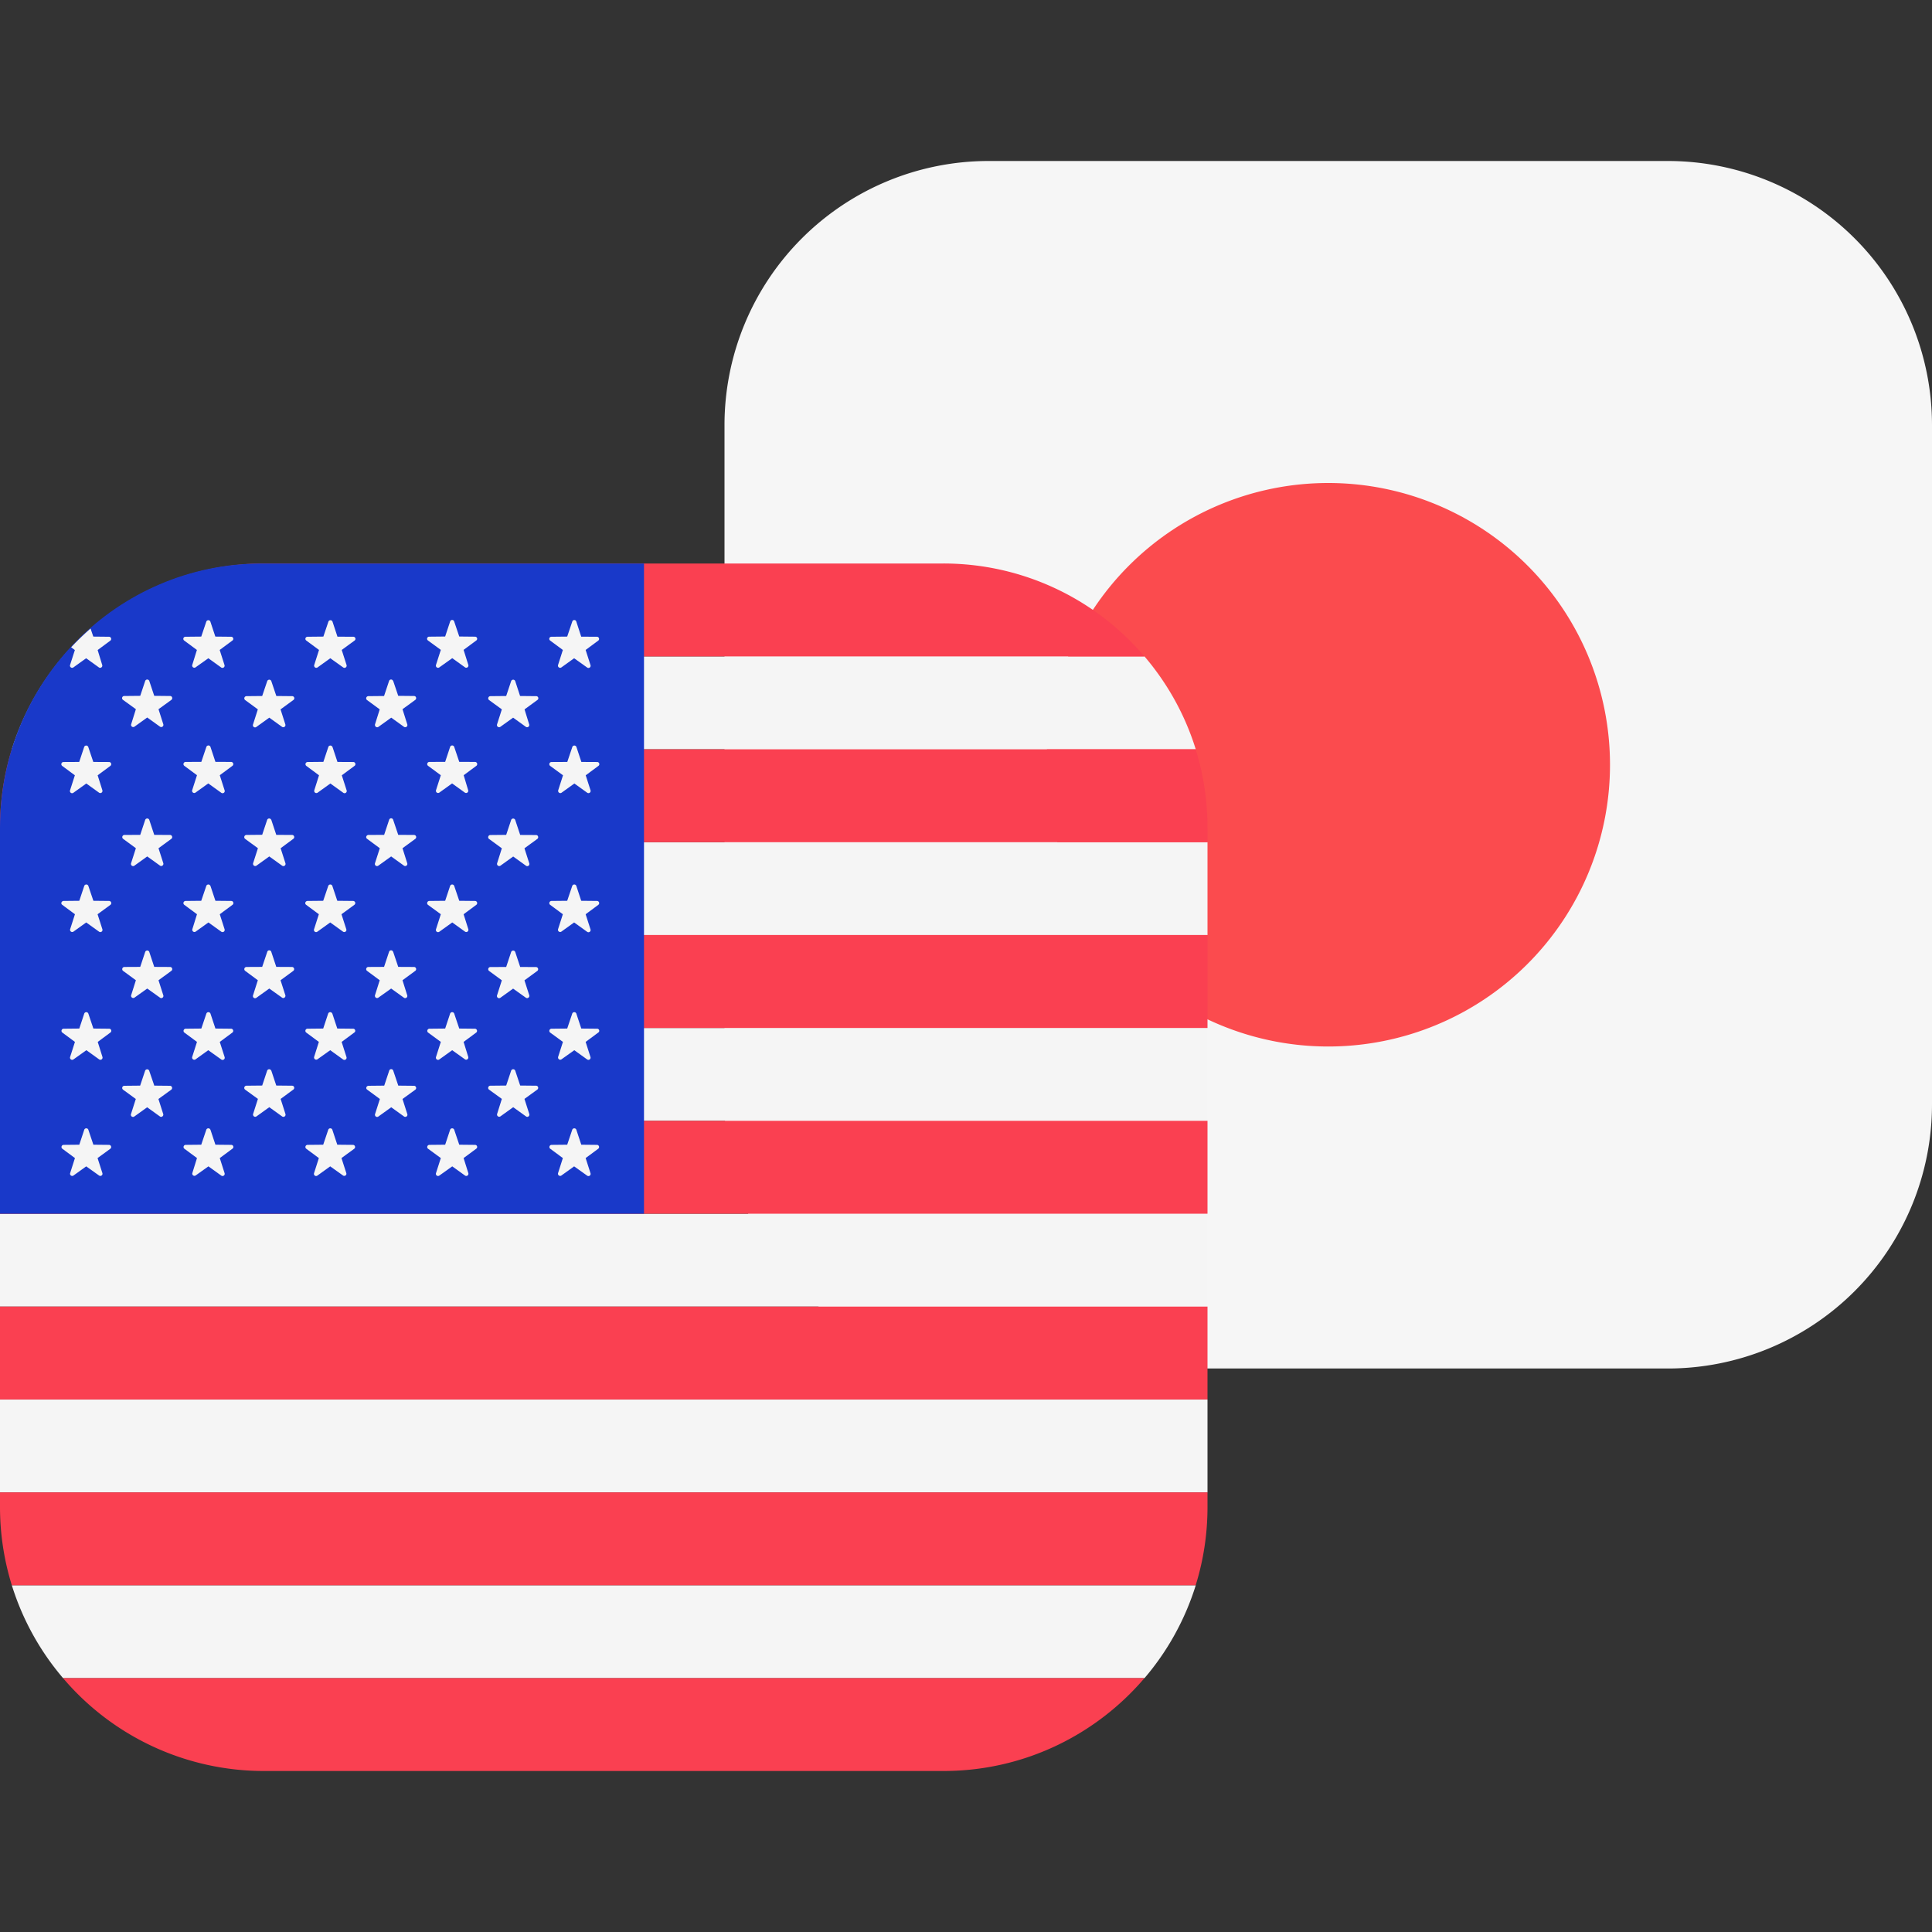
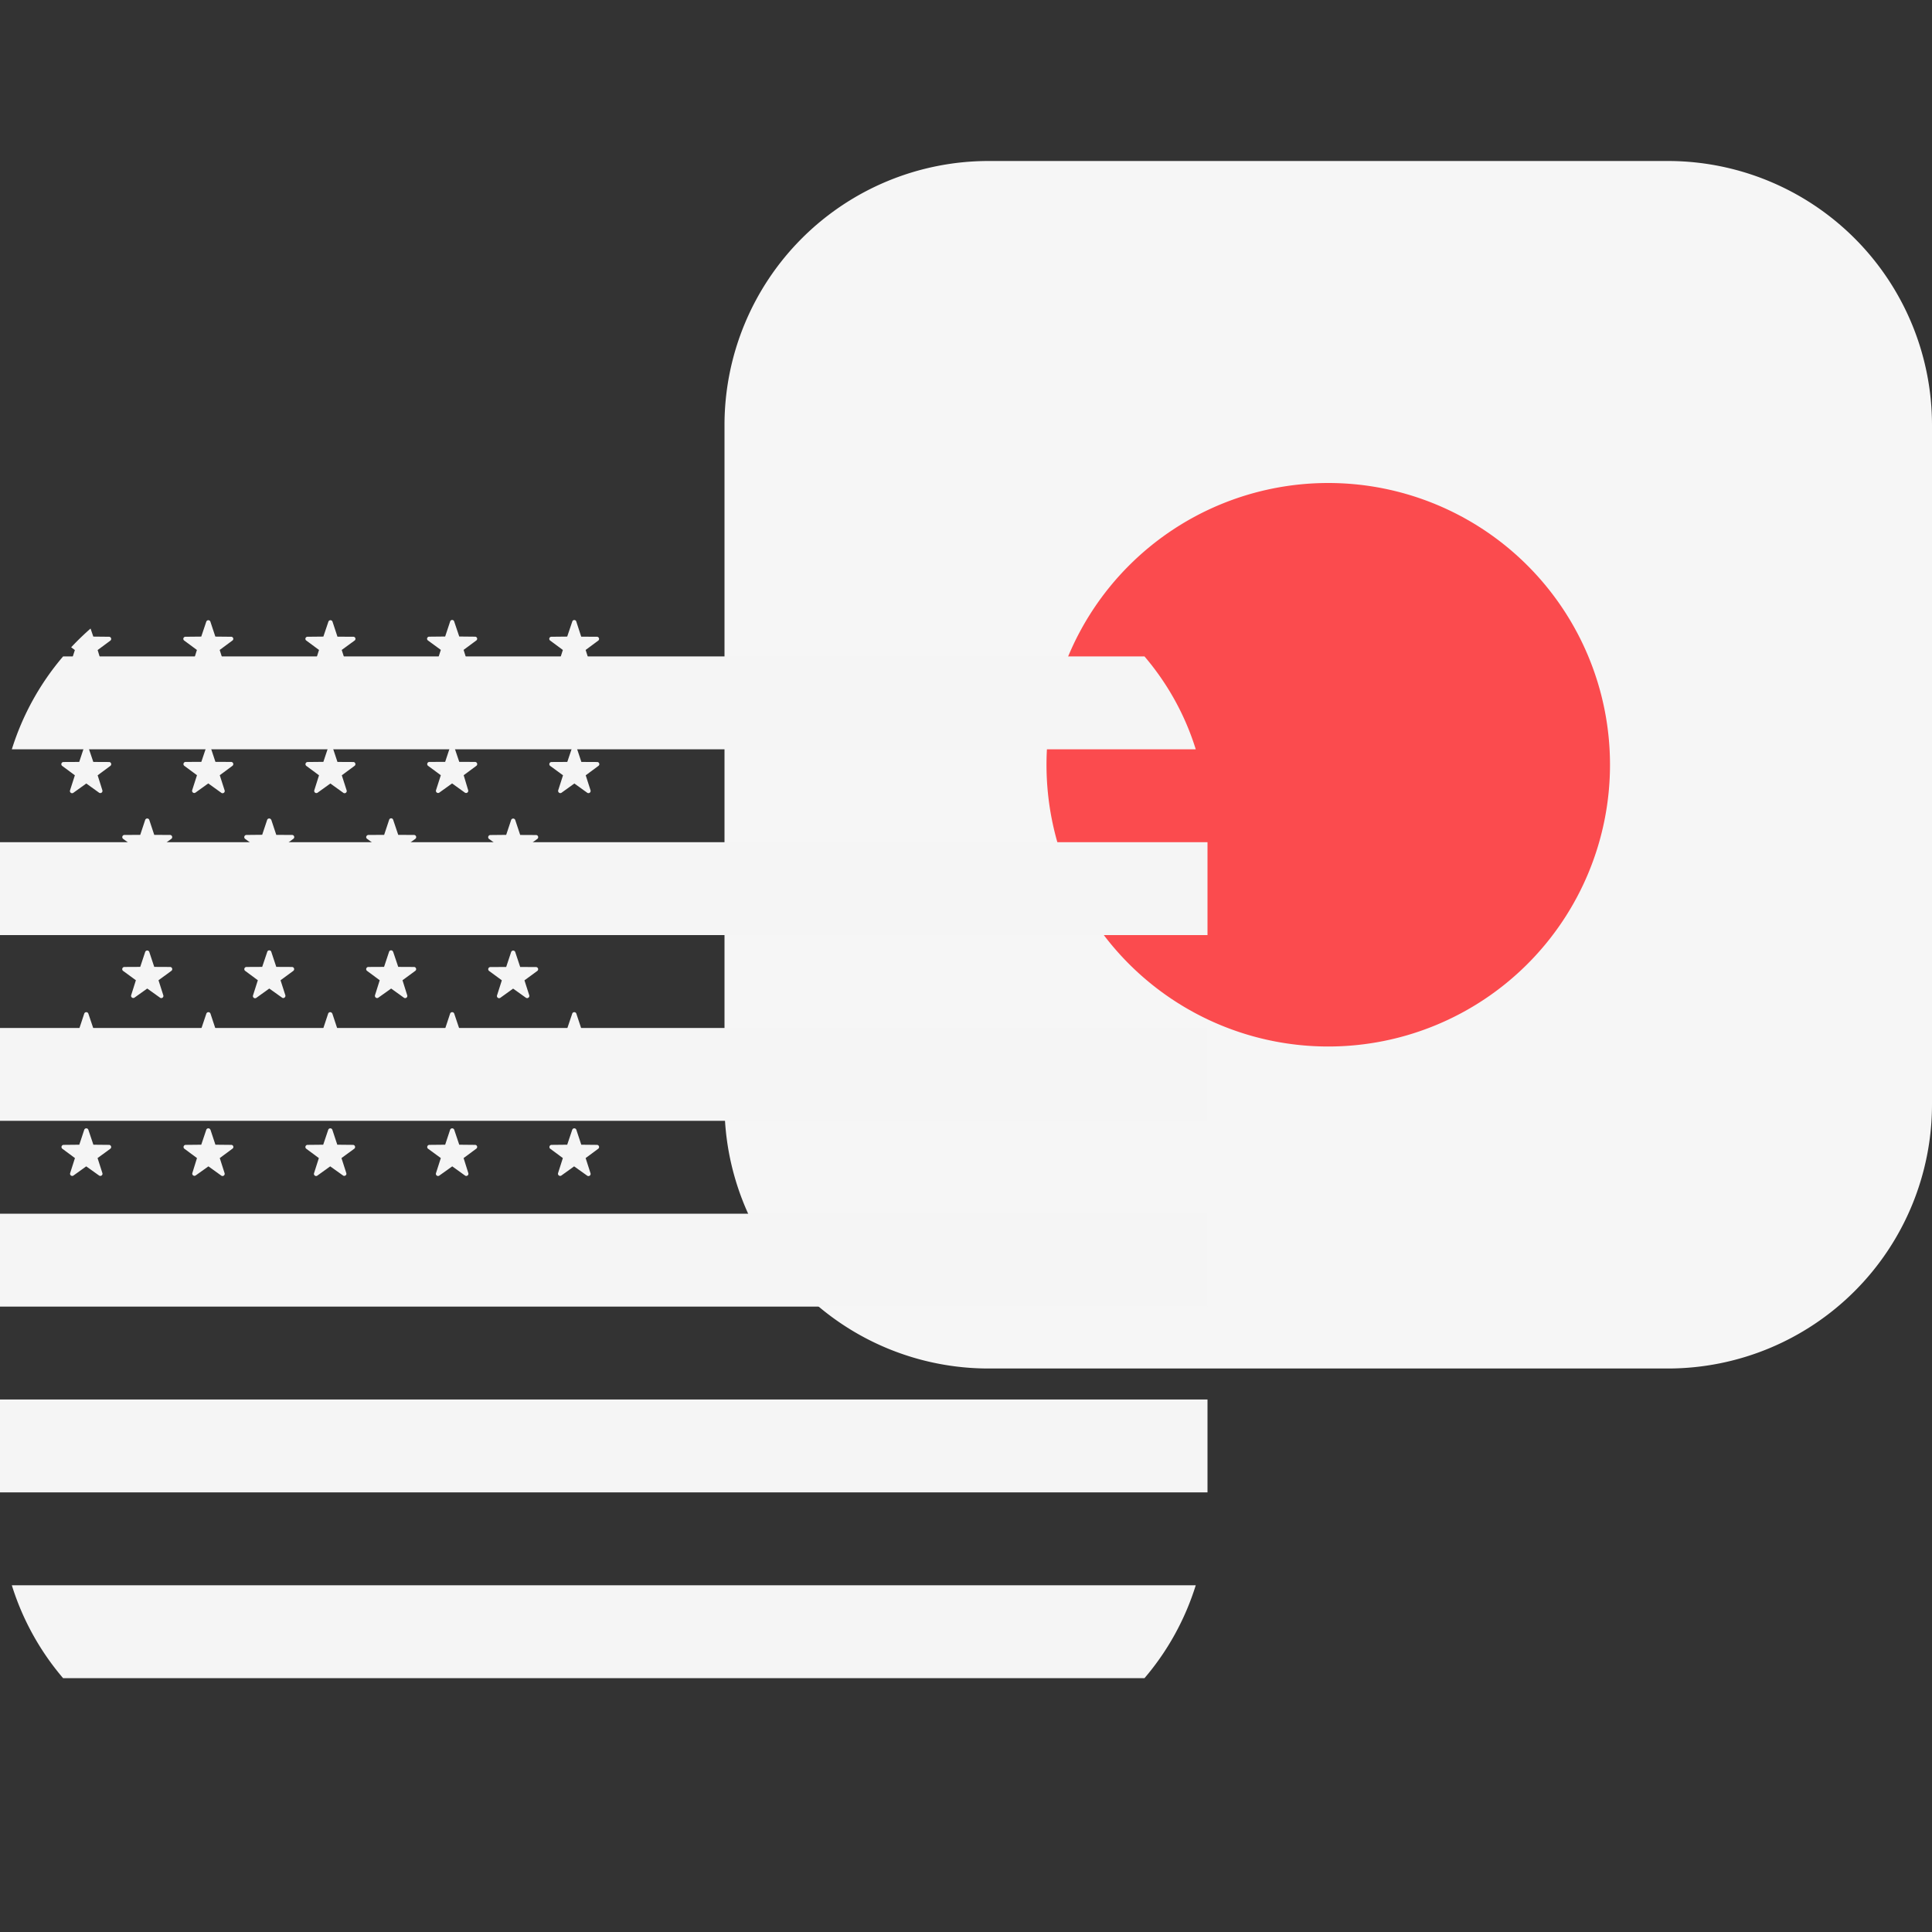
<svg xmlns="http://www.w3.org/2000/svg" width="24" height="24" fill="none">
  <rect width="100%" height="100%" fill="#333333" stroke="none" />
  <path d="M20.719 2H12.28A3.281 3.281 0 0 0 9 5.281v8.438A3.28 3.28 0 0 0 12.281 17h8.438A3.281 3.281 0 0 0 24 13.719V5.28A3.281 3.281 0 0 0 20.719 2z" fill="#F6F6F6" />
  <path d="M16.5 13a3.5 3.5 0 1 0 0-7 3.5 3.5 0 0 0 0 7z" fill="#FB4B4E" />
  <path fill-rule="evenodd" clip-rule="evenodd" d="M.784 8.154h13.433c.285.334.504.725.637 1.154H.147c.134-.429.352-.82.637-1.154zM0 10.462h15v1.154H0v-1.154zm15 2.308H0v1.153h15V12.77zM0 15.077h15v1.154H0v-1.154zm15 2.308H0v1.154h15v-1.154zM.147 19.693h14.707a3.27 3.27 0 0 1-.637 1.154H.784a3.274 3.274 0 0 1-.637-1.154z" fill="#F5F5F5" />
-   <path fill-rule="evenodd" clip-rule="evenodd" d="M11.719 7H3.28c-1 0-1.896.448-2.498 1.154h13.434A3.274 3.274 0 0 0 11.719 7zM15 11.615H0v1.155h15v-1.155zm-.147-2.307c.096.308.147.635.147.974v.18H0v-.18c0-.34.051-.666.147-.974h14.706zM15 13.923H0v1.154h15v-1.154zm0 4.616v.18c0 .34-.051.666-.147.974H.147A3.28 3.28 0 0 1 0 18.719v-.18h15zm-.783 2.307H.783A3.274 3.274 0 0 0 3.281 22h8.438c1 0 1.896-.448 2.498-1.154zM0 16.231h15v1.154H0V16.23v.001z" fill="#FA4051" />
-   <path d="M8 7H3.25C1.455 7 0 8.47 0 10.281v4.796h8V7z" fill="#1939C9" />
  <path fill-rule="evenodd" clip-rule="evenodd" d="m2.613 7.721.062.187.197.002c.025 0 .036.032.015.047l-.158.117.06.188a.027.027 0 0 1-.041.03l-.16-.115-.16.114a.027.027 0 0 1-.04-.03l.058-.187-.158-.117a.026.026 0 0 1 .016-.047l.196-.002.063-.187a.027.027 0 0 1 .04-.012.027.027 0 0 1 .01.012zM.87 8.262a.027.027 0 0 0 .04.03l.16-.115.16.115a.027.027 0 0 0 .04-.03l-.057-.187.158-.117a.027.027 0 0 0-.016-.048l-.196-.002-.034-.1a3.296 3.296 0 0 0-.241.233l.046.034-.06.187zm.226 1.016.063.187.196.001c.026 0 .036.033.016.048l-.158.117.059.187a.027.027 0 0 1-.04.03l-.16-.115-.16.115a.027.027 0 0 1-.042-.03l.06-.187-.158-.117a.027.027 0 0 1 .015-.048l.197-.001.062-.187a.027.027 0 0 1 .04-.012.027.027 0 0 1 .01.012zm.064 1.912-.063-.186a.027.027 0 0 0-.04-.012.027.027 0 0 0-.01.012l-.062.186-.197.002a.028.028 0 0 0-.015.006.027.027 0 0 0-.01.029c.002.005.006.01.01.013l.158.117-.06.187a.027.027 0 0 0 .04.03l.16-.115.16.115a.027.027 0 0 0 .041-.014.027.027 0 0 0 0-.016l-.06-.187.16-.117a.027.027 0 0 0-.016-.048l-.196-.002zm-.063 1.4.063.187.196.002c.026 0 .036.032.016.047l-.158.117.059.188a.027.027 0 0 1-.025.034.026.026 0 0 1-.015-.004l-.16-.115-.16.114a.027.027 0 0 1-.042-.03l.06-.187-.158-.117a.027.027 0 0 1-.008-.028.027.027 0 0 1 .023-.019l.197-.002.062-.187a.027.027 0 0 1 .04-.012.027.027 0 0 1 .01.012zm.063 1.63-.063-.187a.027.027 0 0 0-.04-.012.027.027 0 0 0-.01.012l-.062.187-.197.002a.027.027 0 0 0-.023.019.027.027 0 0 0 .008.028l.158.117-.06.188a.027.027 0 0 0 .04.03l.16-.115.16.114a.027.027 0 0 0 .041-.014.027.027 0 0 0 0-.016l-.06-.187.16-.117a.027.027 0 0 0-.016-.047l-.196-.002zm.694-5.762.062.186.197.002c.026 0 .036.032.016.048l-.16.116.06.188a.027.027 0 0 1-.04.03l-.16-.115-.16.115a.027.027 0 0 1-.04-.03l.059-.188-.16-.116a.026.026 0 0 1-.01-.03.026.026 0 0 1 .027-.018l.197-.002.062-.186a.027.027 0 0 1 .04-.012.027.027 0 0 1 .01.012zm.062 1.913-.062-.187a.027.027 0 0 0-.04-.012.027.027 0 0 0-.01.012l-.062.187-.197.001a.027.027 0 0 0-.016.048l.159.117-.06.187a.027.027 0 0 0 .025.035.027.027 0 0 0 .016-.005l.16-.115.16.115c.004.003.01.004.015.004.005 0 .01-.002.015-.006a.027.027 0 0 0 .01-.028l-.06-.187.16-.117a.027.027 0 0 0-.016-.048l-.197-.001zm-.062 1.453.062.187.197.001c.026 0 .036.033.016.048l-.16.117.06.188a.027.027 0 0 1-.024.034.026.026 0 0 1-.015-.004l-.161-.115-.16.114a.027.027 0 0 1-.03-.002.027.027 0 0 1-.01-.028l.059-.187-.16-.117a.027.027 0 0 1-.008-.03.027.027 0 0 1 .025-.018l.197-.001.062-.187a.027.027 0 0 1 .04-.012.027.027 0 0 1 .01.012zm.062 1.66-.063-.184a.027.027 0 0 0-.04-.012.027.027 0 0 0-.01.012l-.062.186-.197.002a.027.027 0 0 0-.016.048l.159.116-.06.188a.027.027 0 0 0 .025.035.027.027 0 0 0 .016-.005l.16-.115.16.115c.004.003.01.004.015.004.005 0 .01-.002.015-.006a.027.027 0 0 0 .01-.028l-.06-.188.16-.116a.027.027 0 0 0-.016-.048l-.197-.002v-.002zm.76-4.02-.062-.187a.027.027 0 0 0-.04-.012.027.027 0 0 0-.01.012l-.063.187-.196.001a.027.027 0 0 0-.016.048l.158.117-.06.187a.027.027 0 0 0 .04.03l.16-.115.16.115a.027.027 0 0 0 .043-.03l-.06-.187.158-.117a.027.027 0 0 0-.015-.048l-.197-.001zm-.062 1.54.062.186.197.002c.025 0 .036.033.015.048l-.158.117.06.187a.027.027 0 0 1-.026.035.027.027 0 0 1-.015-.005l-.16-.115-.16.115a.027.027 0 0 1-.03-.002.027.027 0 0 1-.01-.028l.058-.187-.158-.117a.027.027 0 0 1-.009-.03.027.027 0 0 1 .025-.018l.195-.002.063-.186a.027.027 0 0 1 .04-.012.027.027 0 0 1 .01.012zm.062 1.773-.062-.187a.027.027 0 0 0-.04-.012.027.027 0 0 0-.01.012l-.063.187-.196.002a.027.027 0 0 0-.024.034c.001.005.004.01.008.013l.158.117-.06.188a.027.027 0 0 0 .01.028.027.027 0 0 0 .03.002l.16-.115.16.114a.027.027 0 0 0 .043-.03l-.06-.187.158-.117a.027.027 0 0 0 .008-.028.027.027 0 0 0-.023-.019l-.197-.002zm-.062 1.256.062.187.197.002c.025 0 .036.032.015.047l-.158.117.06.188a.027.027 0 0 1-.026.035.027.027 0 0 1-.015-.005l-.16-.115-.16.114a.027.027 0 0 1-.03-.002.027.027 0 0 1-.01-.028l.058-.187-.158-.117a.027.027 0 0 1 .016-.047l.195-.002.063-.187a.027.027 0 0 1 .04-.012.027.027 0 0 1 .01.012zm.818-5.389L3.37 8.46a.027.027 0 0 0-.04-.012.027.027 0 0 0-.01.012l-.063.186-.196.002a.027.027 0 0 0-.016.048l.158.116-.06.188a.027.027 0 0 0 .026.036.027.027 0 0 0 .016-.006l.16-.115.16.115a.027.027 0 0 0 .04-.03l-.06-.188.159-.116a.026.026 0 0 0-.015-.048l-.197-.002v-.002zm-.062 1.54.062.187.197.001c.025 0 .036.033.015.048l-.158.117.06.187a.027.027 0 0 1-.026.035.027.027 0 0 1-.015-.005l-.16-.115-.16.115a.027.027 0 0 1-.04-.014.027.027 0 0 1-.001-.016l.06-.187-.16-.117a.027.027 0 0 1-.008-.03.027.027 0 0 1 .025-.018l.196-.002.062-.186a.027.027 0 0 1 .04-.012.03.03 0 0 1 .01.012zm.062 1.827-.062-.187a.026.026 0 0 0-.05 0l-.063.187-.196.001a.027.027 0 0 0-.016.048l.158.117-.06.188a.027.027 0 0 0 .042.03l.16-.115.16.114c.004.003.01.004.015.004.005 0 .01-.002.015-.006a.027.027 0 0 0 .01-.028l-.06-.187.159-.117a.027.027 0 0 0-.015-.048l-.197-.001zm-.062 1.288.062.186.197.002c.025 0 .036.032.015.048l-.158.116.06.188a.027.027 0 0 1-.026.035.027.027 0 0 1-.015-.005l-.16-.115-.16.115a.027.027 0 0 1-.04-.014.027.027 0 0 1-.001-.016l.06-.188-.16-.116a.027.027 0 0 1-.008-.03.027.027 0 0 1 .025-.018l.196-.002.062-.186a.027.027 0 0 1 .04-.012.03.03 0 0 1 .01.012zm.822-5.39-.062-.188a.027.027 0 0 0-.04-.012.027.027 0 0 0-.01.012l-.063.187-.197.002a.026.026 0 0 0-.025.034c.002.005.005.01.01.013l.158.117-.06.188a.027.027 0 0 0 .04.03l.16-.115.16.114a.027.027 0 0 0 .042-.014.027.027 0 0 0 0-.016l-.06-.187.16-.117a.026.026 0 0 0-.016-.047l-.197-.001zM4.13 9.278l.062.187.197.001c.025 0 .036.033.015.048l-.158.117.06.187a.027.027 0 0 1-.042.03l-.16-.115-.16.115a.027.027 0 0 1-.04-.03l.059-.187-.158-.117a.027.027 0 0 1 .015-.048l.197-.002.062-.186a.027.027 0 0 1 .04-.012.03.03 0 0 1 .01.012zm.06 1.912-.062-.186a.027.027 0 0 0-.04-.012.027.027 0 0 0-.01.012l-.063.186-.197.002a.028.028 0 0 0-.015.006.027.027 0 0 0-.01.029c.002.005.006.01.01.013l.158.117-.06.187a.027.027 0 0 0 .025.035.027.027 0 0 0 .016-.005l.16-.115.16.115a.027.027 0 0 0 .04-.014.027.027 0 0 0 0-.016l-.06-.187.16-.117a.027.027 0 0 0 .01-.03.027.027 0 0 0-.025-.018l-.197-.002zm-.062 1.4.062.187.197.002c.025 0 .036.032.015.047l-.158.117.06.188a.027.027 0 0 1-.042.03l-.16-.115-.16.114a.027.027 0 0 1-.03-.002.027.027 0 0 1-.01-.028l.059-.187-.158-.117a.027.027 0 0 1 0-.041.027.027 0 0 1 .015-.006l.197-.002.062-.187a.027.027 0 0 1 .04-.012.03.03 0 0 1 .01.012zm.062 1.63-.062-.187a.027.027 0 0 0-.04-.012.027.027 0 0 0-.01.012l-.063.187-.197.002a.027.027 0 0 0-.023.019.027.027 0 0 0 .008.028l.158.117-.06.188a.027.027 0 0 0 .025.035.027.027 0 0 0 .016-.005l.16-.115.16.114a.027.027 0 0 0 .04-.014.027.027 0 0 0 0-.016l-.06-.187.16-.117a.027.027 0 0 0-.015-.047l-.197-.002zm.694-5.762.063.186.196.002c.026 0 .036.032.016.048L5 8.81 5.06 9a.027.027 0 0 1-.04.03l-.16-.115-.16.115a.027.027 0 0 1-.04-.014A.027.027 0 0 1 4.658 9l.059-.188-.158-.116a.027.027 0 0 1 .015-.048l.197-.002.062-.186a.026.026 0 0 1 .05 0v-.002zm.063 1.913-.063-.187a.026.026 0 0 0-.05 0l-.062.187-.197.001a.028.028 0 0 0-.015.006.027.027 0 0 0-.01.029c.002.005.006.01.01.013l.158.117-.06.187a.027.027 0 0 0 .025.035.027.027 0 0 0 .016-.005l.16-.115.16.115a.027.027 0 0 0 .04-.014.027.027 0 0 0 0-.016L5 10.537l.16-.117a.027.027 0 0 0-.016-.048l-.196-.001zm-.063 1.453.063.187.196.001c.026 0 .036.033.016.048L5 12.177l.059.188a.027.027 0 0 1-.025.034.026.026 0 0 1-.015-.004l-.16-.115-.16.114a.027.027 0 0 1-.04-.014.027.027 0 0 1-.001-.016l.059-.187-.158-.117a.027.027 0 0 1 .015-.048l.197-.001.062-.187a.026.026 0 0 1 .05 0zm.063 1.66-.062-.184a.026.026 0 0 0-.05 0l-.062.186-.197.002a.028.028 0 0 0-.015.006.027.027 0 0 0-.01.029c.002.005.006.01.01.013l.158.116-.06.188a.027.027 0 0 0 .025.035.027.027 0 0 0 .016-.005l.16-.115.16.115a.027.027 0 0 0 .04-.014.027.027 0 0 0 0-.016L5 13.652l.16-.116a.027.027 0 0 0 .008-.03.027.027 0 0 0-.024-.018l-.196-.002-.001-.002zm.695-5.764.063.187.196.002c.026 0 .036.032.016.047l-.158.117.059.188a.027.027 0 0 1-.04.03l-.16-.115-.16.114a.027.027 0 0 1-.042-.03l.06-.187-.16-.117a.026.026 0 0 1 .017-.047l.197-.002.062-.187a.026.026 0 0 1 .05 0zm.063 1.744-.063-.187a.027.027 0 0 0-.04-.012.027.027 0 0 0-.01.012l-.062.187-.197.001a.027.027 0 0 0-.016.048l.159.117-.06.187a.027.027 0 0 0 .04.03l.16-.115.16.115a.027.027 0 0 0 .04-.03L5.76 9.63l.158-.117a.027.027 0 0 0-.016-.048l-.196-.001zm-.063 1.54.063.186.196.002c.026 0 .036.033.016.048l-.158.117.059.187a.027.027 0 0 1-.025.034.026.026 0 0 1-.015-.004l-.16-.115-.16.115a.027.027 0 0 1-.042-.03l.06-.187-.16-.117a.027.027 0 0 1-.008-.03.027.027 0 0 1 .025-.018l.197-.002.062-.186a.027.027 0 0 1 .04-.012.027.027 0 0 1 .01.012zm.063 1.773-.063-.187a.027.027 0 0 0-.04-.012.027.027 0 0 0-.01.012l-.062.187-.197.002a.027.027 0 0 0-.024.034c.001.005.004.01.008.013l.159.117-.06.188a.027.027 0 0 0 .025.035.027.027 0 0 0 .016-.005l.16-.115.16.114c.004.003.01.004.015.004.005 0 .01-.002.015-.006a.027.027 0 0 0 .01-.028l-.058-.187.158-.117a.027.027 0 0 0-.016-.047l-.196-.002zm-.063 1.256.063.187.196.002c.026 0 .036.032.016.047l-.158.117.059.188a.027.027 0 0 1-.025.034.026.026 0 0 1-.015-.004l-.16-.115-.16.114a.027.027 0 0 1-.042-.03l.06-.187-.16-.117a.027.027 0 0 1 .017-.047l.197-.002.062-.187a.027.027 0 0 1 .04-.012.027.027 0 0 1 .01.012zm.818-5.389L6.4 8.46a.027.027 0 0 0-.04-.012.027.027 0 0 0-.01.012l-.062.186-.197.002a.027.027 0 0 0-.016.048l.159.116-.06.188a.027.027 0 0 0 .04.03l.16-.115.16.115a.027.027 0 0 0 .04-.03l-.058-.188.159-.116a.026.026 0 0 0-.016-.048l-.197-.002-.002-.002zm-.06 1.541.062.187.197.001c.026 0 .036.033.016.048l-.16.117.06.187a.027.027 0 0 1-.025.035.027.027 0 0 1-.015-.005l-.16-.115-.16.115a.027.027 0 0 1-.03-.002.027.027 0 0 1-.01-.028l.059-.187-.16-.117a.027.027 0 0 1-.008-.03.027.027 0 0 1 .025-.018l.197-.002.062-.186a.027.027 0 0 1 .04-.012.027.027 0 0 1 .01.012zm.062 1.827-.062-.187a.027.027 0 0 0-.04-.012.027.027 0 0 0-.01.012l-.062.187-.197.001a.027.027 0 0 0-.016.048l.159.117-.06.188a.027.027 0 0 0 .025.034c.005 0 .01-.001.015-.004l.16-.115.16.114c.005.003.01.004.016.004.005 0 .01-.002.015-.006a.027.027 0 0 0 .01-.028l-.06-.187.16-.117a.027.027 0 0 0-.016-.048l-.197-.001zM6.4 13.299l.062.186.197.002c.026 0 .036.032.016.048l-.16.116.06.188a.027.027 0 0 1-.025.035.027.027 0 0 1-.015-.005l-.16-.115-.16.115a.027.027 0 0 1-.03-.002.027.027 0 0 1-.01-.028l.059-.188-.16-.116a.027.027 0 0 1-.008-.03.027.027 0 0 1 .025-.018l.197-.002.062-.186a.027.027 0 0 1 .04-.012.027.027 0 0 1 .01.012zm.82-5.39-.061-.188a.026.026 0 0 0-.05 0l-.063.187-.196.002a.026.026 0 0 0-.016.047l.158.117-.06.188a.027.027 0 0 0 .04.03l.16-.115.16.114a.027.027 0 0 0 .043-.03l-.06-.187.158-.117a.027.027 0 0 0-.015-.047l-.197-.001zM7.16 9.278l.062.187.197.001c.025 0 .036.033.015.048l-.158.117.06.187a.027.027 0 0 1-.041.03l-.16-.115-.16.115a.027.027 0 0 1-.04-.014.027.027 0 0 1-.001-.016l.06-.187-.16-.117a.027.027 0 0 1 .017-.048l.196-.001.063-.187a.027.027 0 0 1 .04-.012.027.027 0 0 1 .01.012zm.06 1.912-.061-.186a.027.027 0 0 0-.04-.012.027.027 0 0 0-.01.012l-.063.186-.196.002a.027.027 0 0 0-.016.048l.158.117-.06.187a.027.027 0 0 0 .01.028.027.027 0 0 0 .03.002l.16-.115.16.115a.027.027 0 0 0 .043-.03l-.06-.187.158-.117a.027.027 0 0 0-.015-.048l-.197-.002zm-.061 1.4.062.187.197.002c.025 0 .036.032.015.047l-.158.117.06.188a.027.027 0 0 1-.026.035.027.027 0 0 1-.015-.005l-.16-.115-.16.114a.027.027 0 0 1-.04-.014.027.027 0 0 1-.001-.016l.06-.187-.16-.117a.027.027 0 0 1 .017-.047l.196-.002.063-.187a.027.027 0 0 1 .04-.012.027.027 0 0 1 .01.012zm.062 1.63-.062-.187a.027.027 0 0 0-.04-.012.027.027 0 0 0-.01.012l-.063.187-.196.002a.027.027 0 0 0-.024.034c.001.005.004.01.008.013l.158.117-.06.188a.027.027 0 0 0 .01.028.027.027 0 0 0 .03.002l.16-.115.16.114a.027.027 0 0 0 .043-.03l-.06-.187.158-.117a.027.027 0 0 0 .008-.028.027.027 0 0 0-.023-.019l-.197-.002z" fill="#F5F5F5" />
</svg>